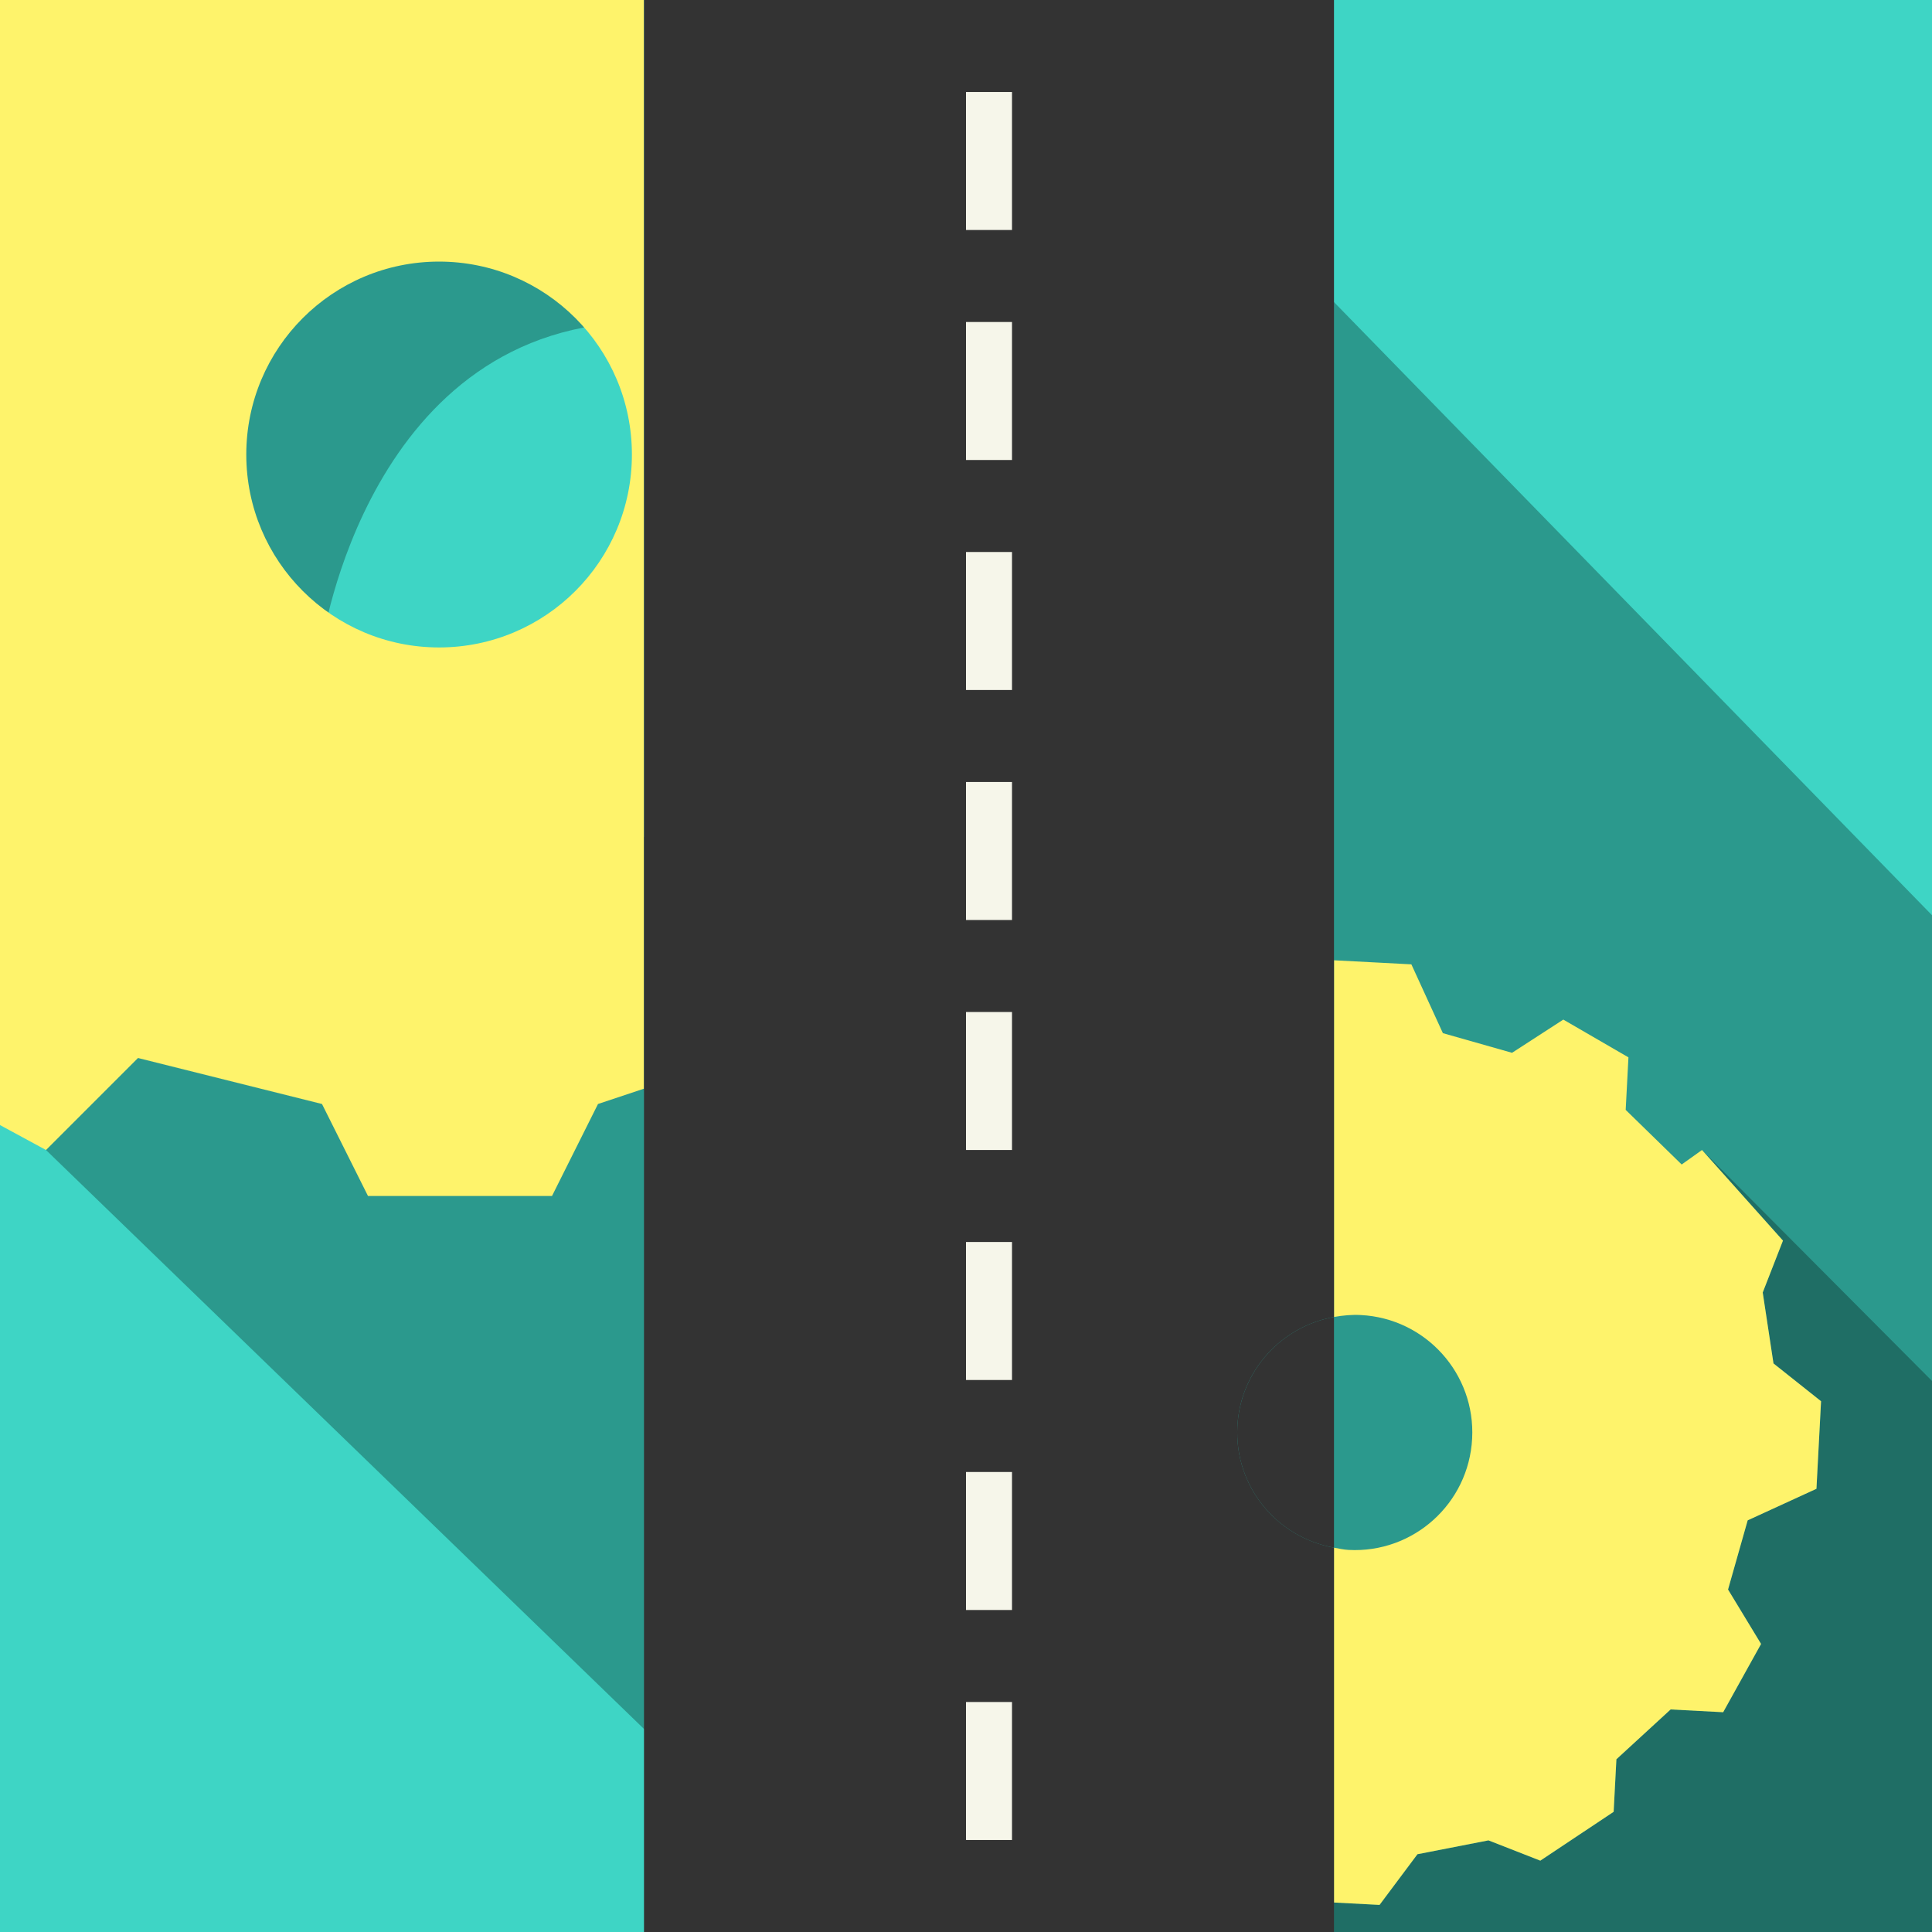
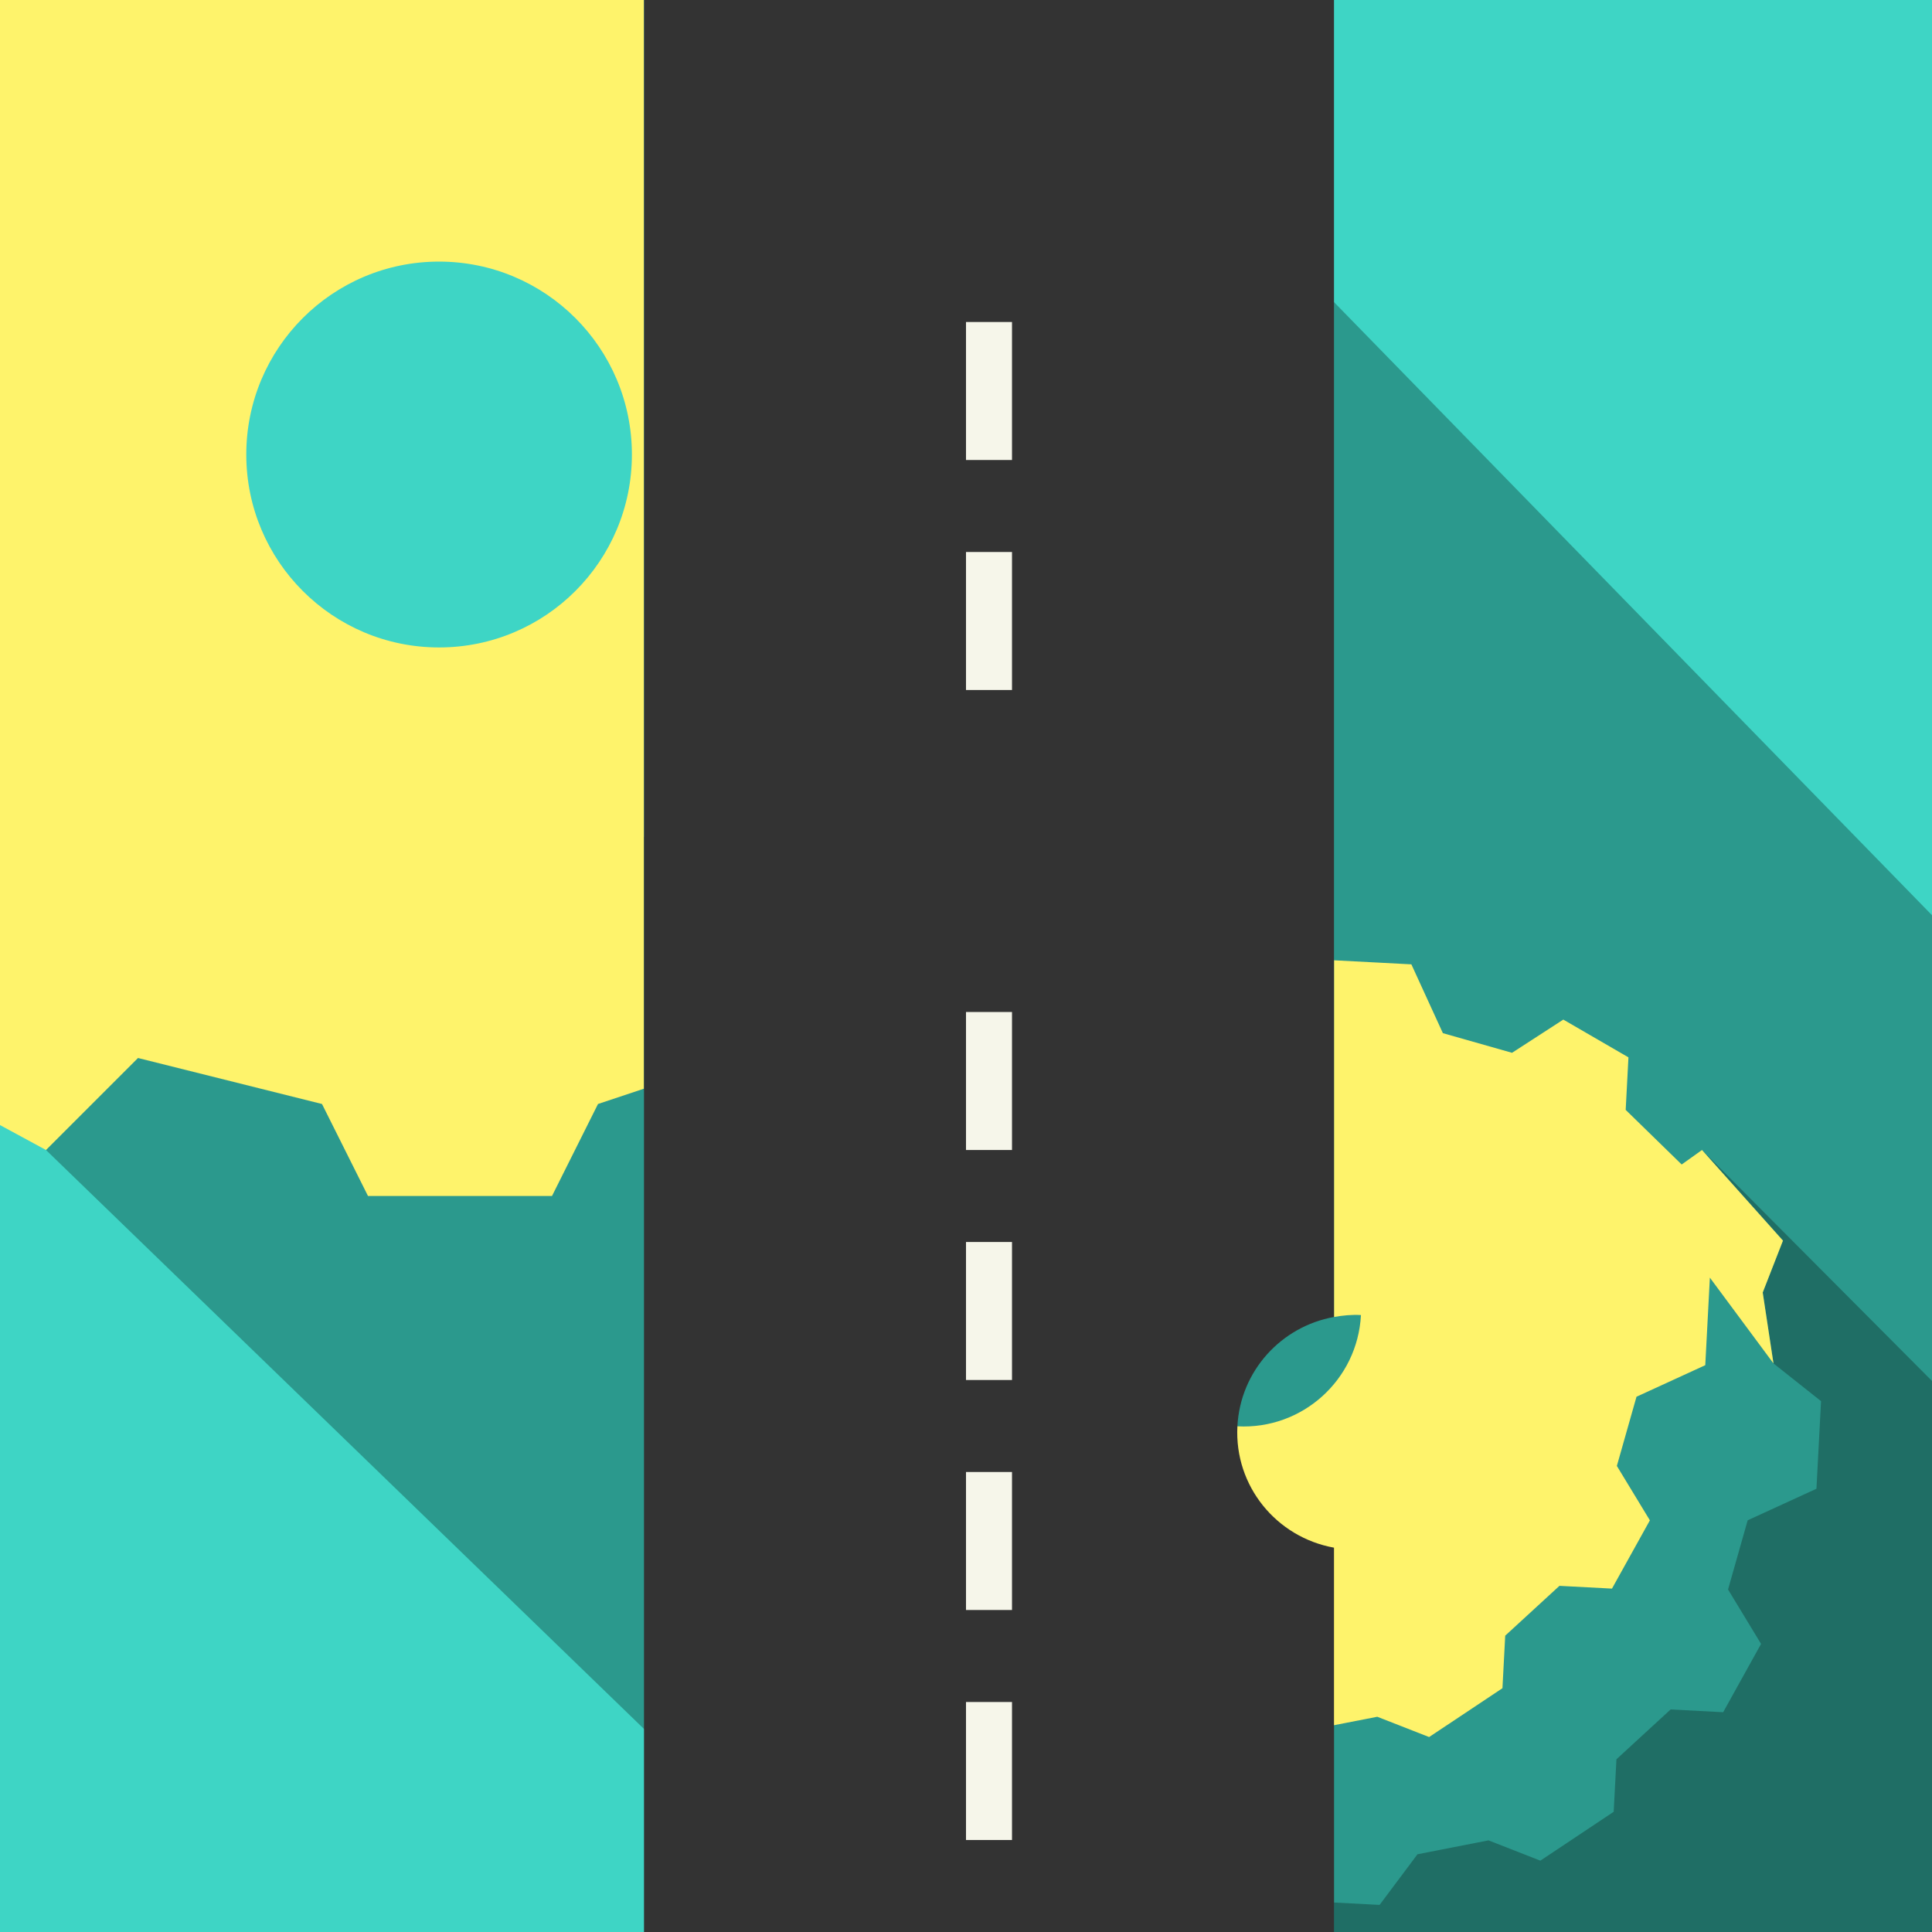
<svg xmlns="http://www.w3.org/2000/svg" version="1.1" id="Layer_1" x="0px" y="0px" width="42px" height="42px" viewBox="0 0 42 42" enable-background="new 0 0 42 42" xml:space="preserve">
  <rect fill="#3ED5C5" width="42" height="42" />
  <path fill="#B7B7B7" d="M27.775,32.951c0,0-0.167-3.497,3.661-3.497l-1.332-2.997l-4.991,4.163L27.775,32.951z" />
-   <path fill="#2B998D" d="M7,14c0,0,1-7,7-7l-3.241-4.296L2.69,9.432L7,14z" />
  <g>
    <polygon fill="#2B998D" points="22.594,0 22.582,0 22.594,0 22.569,0 22.582,0 22.569,0 18.11,16.693 0,23.308 1,25 18.559,42    42,42 42,19.896  " />
    <polygon fill="#B7B7B7" points="0.001,23.428 0.001,23.404 -0.011,23.416  " />
-     <polygon fill="#2B998D" points="22.594,0.012 22.582,0 22.569,0.012  " />
  </g>
  <g>
    <circle fill="none" cx="9.545" cy="9.881" r="4.194" />
    <path fill="#FEF36B" d="M0,0v24.458L1,25l2-2l4,1l1,2h4l1-2l1-0.333V0H0z M9.545,14.075c-2.314,0-4.191-1.877-4.191-4.194   c0-2.316,1.876-4.194,4.191-4.194c2.315,0,4.192,1.878,4.192,4.194C13.737,12.198,11.86,14.075,9.545,14.075z" />
    <g>
      <path fill="none" d="M29.318,33.694c1.41,0.074,2.612-1.009,2.686-2.419c0.074-1.411-1.008-2.613-2.417-2.687    C29.385,28.577,29.19,28.596,29,28.63v5.016C29.105,33.664,29.208,33.688,29.318,33.694z" />
      <g>
        <polygon fill="#1F6E65" points="37,25 38.76,26.969 38.32,28.097 38.554,29.64 39.588,30.46 39.528,31.603 39.488,32.364      37.993,33.05 37.566,34.554 38.284,35.737 37.46,37.222 36.318,37.162 35.14,38.245 35.08,39.387 33.486,40.449 32.359,40.008      30.815,40.31 29.991,41.411 29,41.359 29,35.381 23.406,39.208 26.25,42 42,42 42,30.021    " />
-         <path fill="#FEF36B" d="M38.554,29.64l-0.234-1.542l0.44-1.128L37,25l-0.442,0.315l-1.217-1.187l0.06-1.142l-1.416-0.821     l-1.115,0.722l-1.503-0.427l-0.685-1.496l-0.762-0.04L29,20.876v7.754c0.19-0.034,0.385-0.053,0.586-0.042     c1.409,0.074,2.492,1.276,2.417,2.687c-0.074,1.411-1.276,2.494-2.686,2.419c-0.109-0.006-0.213-0.03-0.318-0.049v1.735v5.979     l0.991,0.052l0.824-1.102l1.544-0.301l1.127,0.441l1.594-1.062l0.06-1.142l1.179-1.083l1.142,0.06l0.824-1.484l-0.718-1.183     l0.427-1.504l1.495-0.686l0.04-0.761l0.06-1.142L38.554,29.64z" />
+         <path fill="#FEF36B" d="M38.554,29.64l-0.234-1.542l0.44-1.128L37,25l-0.442,0.315l-1.217-1.187l0.06-1.142l-1.416-0.821     l-1.115,0.722l-1.503-0.427l-0.685-1.496l-0.762-0.04L29,20.876v7.754c0.19-0.034,0.385-0.053,0.586-0.042     c-0.074,1.411-1.276,2.494-2.686,2.419c-0.109-0.006-0.213-0.03-0.318-0.049v1.735v5.979     l0.991,0.052l0.824-1.102l1.544-0.301l1.127,0.441l1.594-1.062l0.06-1.142l1.179-1.083l1.142,0.06l0.824-1.484l-0.718-1.183     l0.427-1.504l1.495-0.686l0.04-0.761l0.06-1.142L38.554,29.64z" />
      </g>
-       <path fill="#333333" d="M26.9,31.007c-0.068,1.301,0.851,2.414,2.1,2.638V28.63C27.858,28.835,26.964,29.798,26.9,31.007z" />
      <path fill="#333333" d="M22.761,0H14v23.667V42h15v-0.641v-7.714c-1.249-0.225-2.168-1.337-2.1-2.638    c0.063-1.209,0.958-2.172,2.1-2.377v-7.754V0H22.761z" />
    </g>
  </g>
  <g>
-     <rect x="21" y="2" fill="#F6F6EA" width="1" height="3" />
    <rect x="21" y="7" fill="#F6F6EA" width="1" height="3" />
    <rect x="21" y="12" fill="#F6F6EA" width="1" height="3" />
-     <rect x="21" y="17" fill="#F6F6EA" width="1" height="3" />
    <rect x="21" y="22" fill="#F6F6EA" width="1" height="3" />
    <rect x="21" y="27" fill="#F6F6EA" width="1" height="3" />
    <rect x="21" y="32" fill="#F6F6EA" width="1" height="3" />
    <rect x="21" y="37" fill="#F6F6EA" width="1" height="3" />
  </g>
</svg>